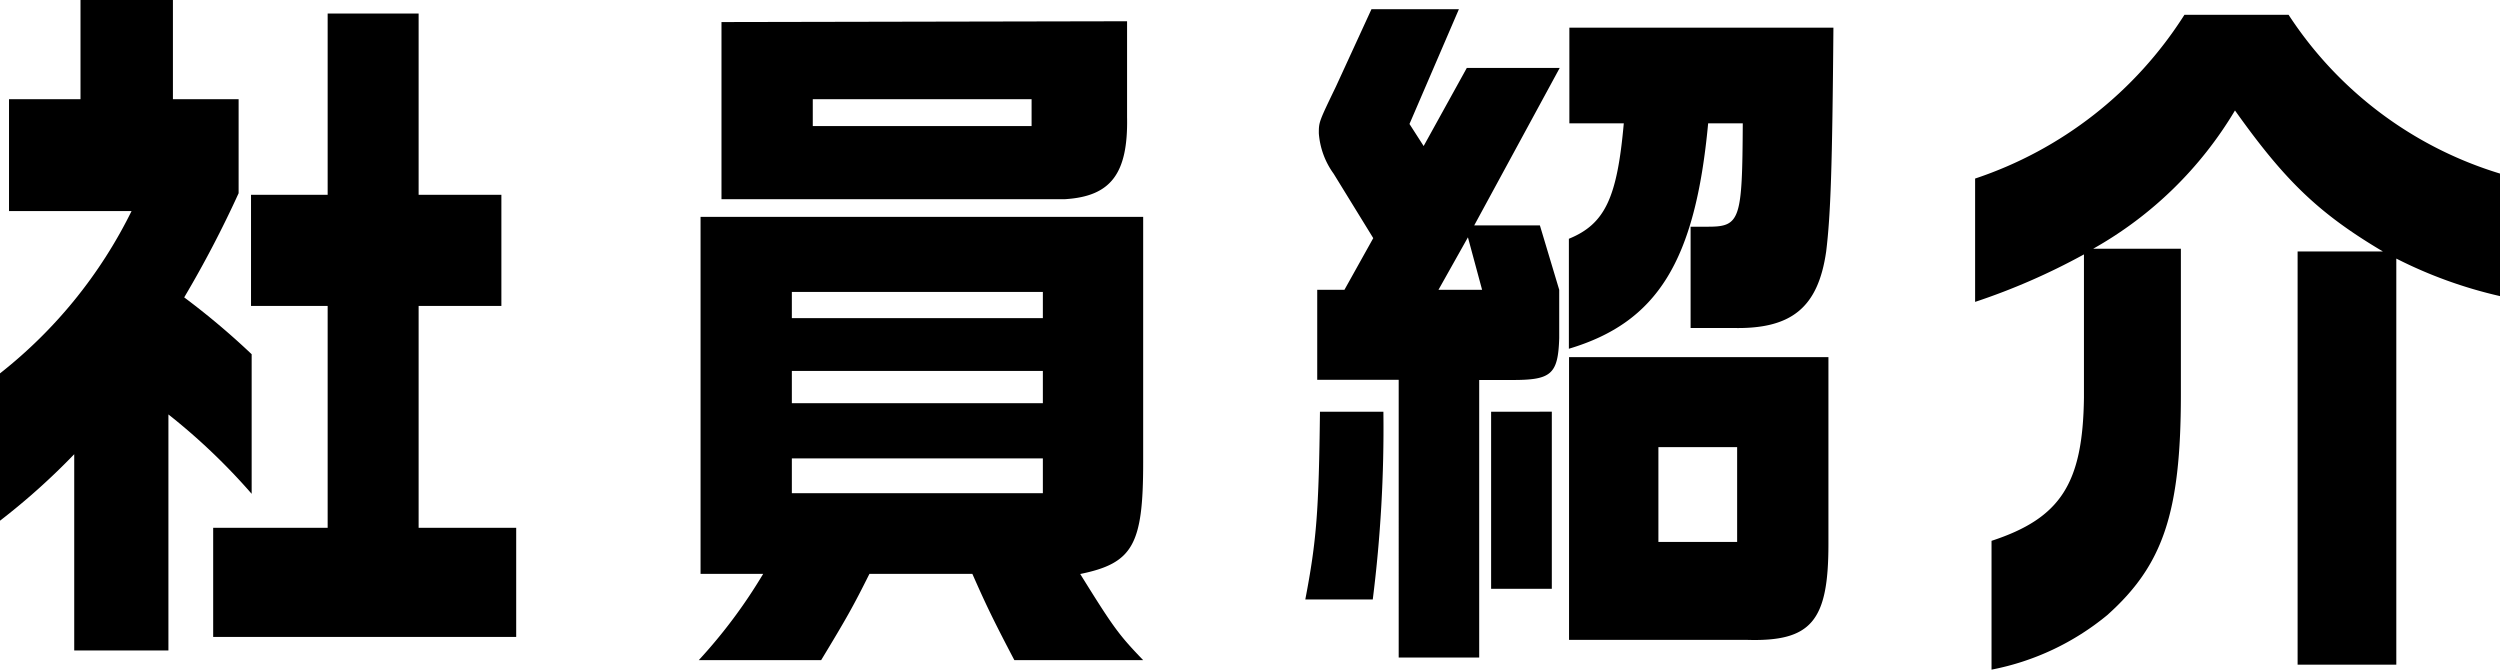
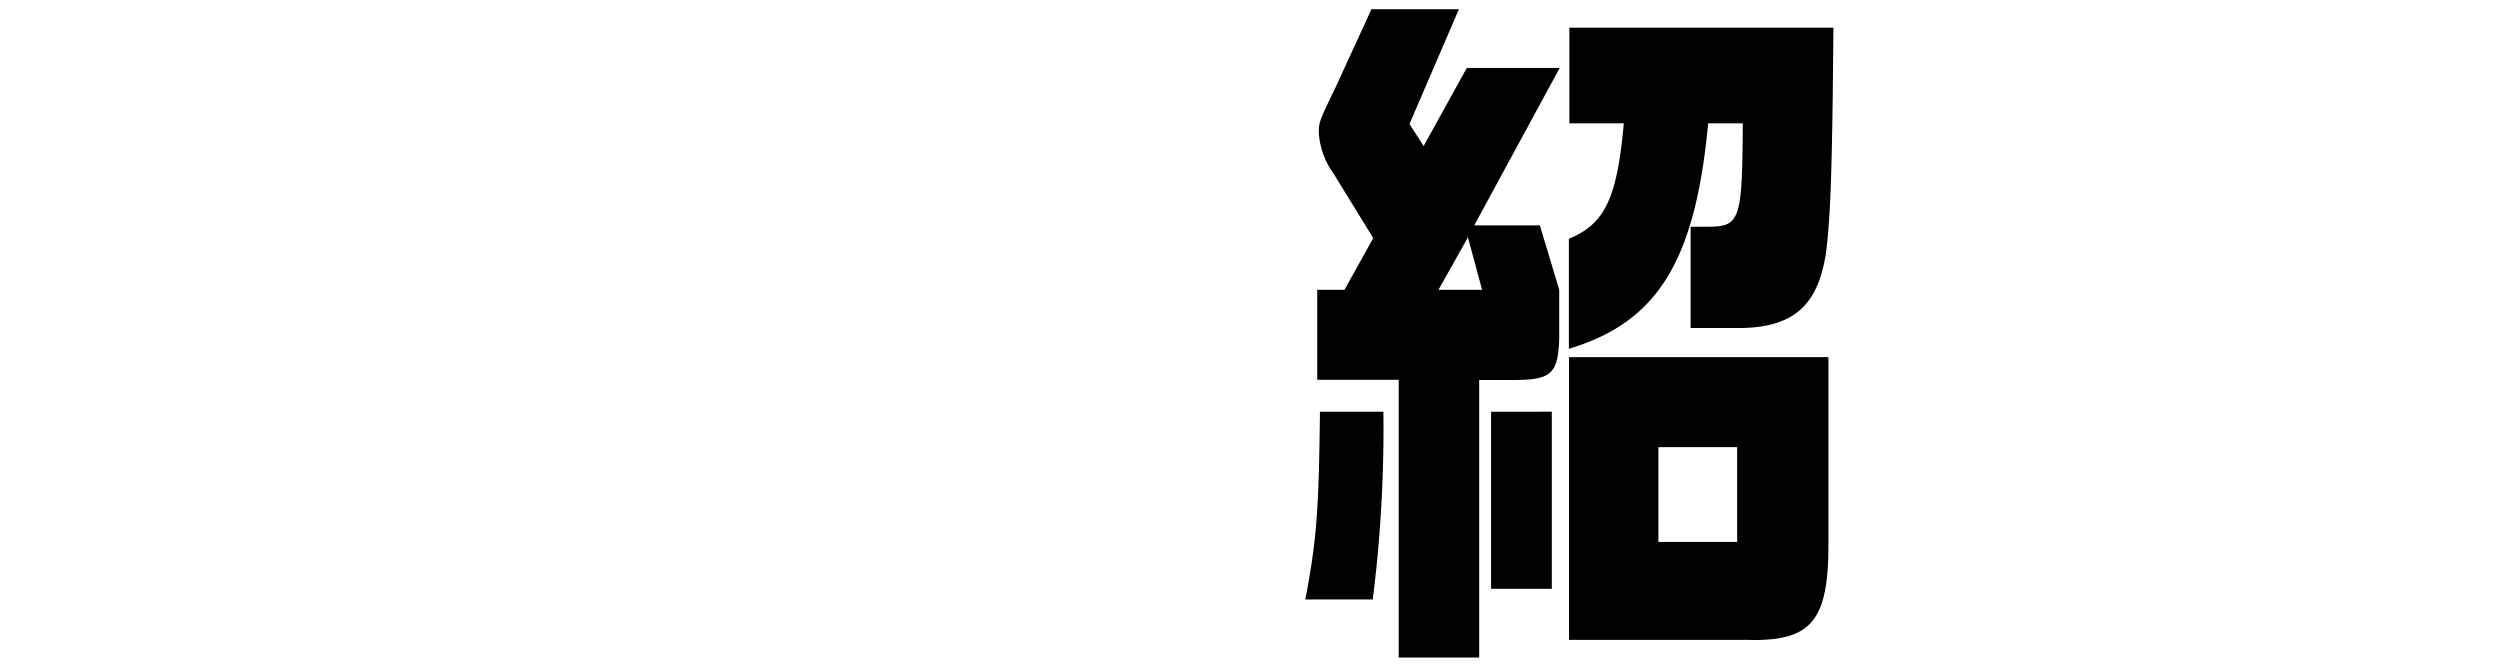
<svg xmlns="http://www.w3.org/2000/svg" viewBox="0 0 155.27 41.59">
  <title>社員紹介</title>
  <g id="レイヤー_2" data-name="レイヤー 2">
    <g id="img_svg">
-       <path d="M0,23.19A29.3,29.3,0,0,0,8.17,13.11H.56V6.16H5V0h5.74V6.16h4.08V12a68.22,68.22,0,0,1-3.38,6.47A46.66,46.66,0,0,1,15.63,22v8.67a38.4,38.4,0,0,0-5.17-4.93V40.4H4.61V28.21A42,42,0,0,1,0,32.34Zm20.35,9.59V19H15.59V12.1h4.76V.84H26V12.1h5.14V19H26V32.78h6.06v6.78H13.24V32.78Z" />
-       <path d="M71,13.47V28.74c0,5.1-.64,6.24-3.91,6.91C69.17,39,69.49,39.43,71,41H63c-1.41-2.68-1.83-3.6-2.61-5.36H54c-1,2-1.4,2.72-3,5.36H43.4a32.25,32.25,0,0,0,4-5.36H43.51V13.47ZM70,1.32V7.26c.07,3.52-1,4.93-3.84,5.11H44.81v-11ZM64.77,19.76V18.13H49.18v1.63Zm0,5.28v-2H49.18v2Zm0,5.59V28.47H49.18v2.16Zm-.7-22.8V6.16H50.48V7.83Z" />
      <path d="M85.92,25.57a85,85,0,0,1-.66,11.66H81.07c.7-3.65.84-5.5.91-11.66ZM83.5,18l1.79-3.21-2.46-4a4.89,4.89,0,0,1-.92-2.51c0-.7,0-.7,1.06-2.9L85.18.57h5.43L87.54,7.7l.88,1.37L91.1,4.22h5.77L91.56,14h4.08l1.2,4v3c-.07,2.25-.5,2.6-2.89,2.6H91.87V40.84h-5V23.59H81.81V18Zm8.55,0-.88-3.26L89.34,18Zm4.33,7.57v11H92.61v-11ZM97.47,7.66V1.72h16.4c-.07,8.62-.17,11.61-.45,13.9-.5,3.48-2.15,4.84-5.81,4.75H105V14.08h1.09c2,0,2.12-.44,2.15-6.42h-2.15c-.8,8.58-3.16,12.36-8.65,14V14.83c2.25-.92,3-2.55,3.41-7.17Zm16.09,14.52V33.8c0,4.79-1.06,6.07-5.11,5.94h-11V22.18Zm-5.67,11.48V27.77H103v5.89Z" />
-       <path d="M142.14.92a24,24,0,0,0,13.13,9.86v7.61a27.83,27.83,0,0,1-6.44-2.33V41.28H142.7V15.62H148c-4-2.37-6.09-4.4-9.19-8.76A23.86,23.86,0,0,1,130,15.45h5.45v9.06c0,7.39-1.13,10.61-4.57,13.69a16.09,16.09,0,0,1-7.19,3.39v-8c4.3-1.41,5.67-3.56,5.74-8.89V15.8a40.62,40.62,0,0,1-6.76,2.95V11.09a24.6,24.6,0,0,0,13-10.17Z" />
    </g>
  </g>
</svg>